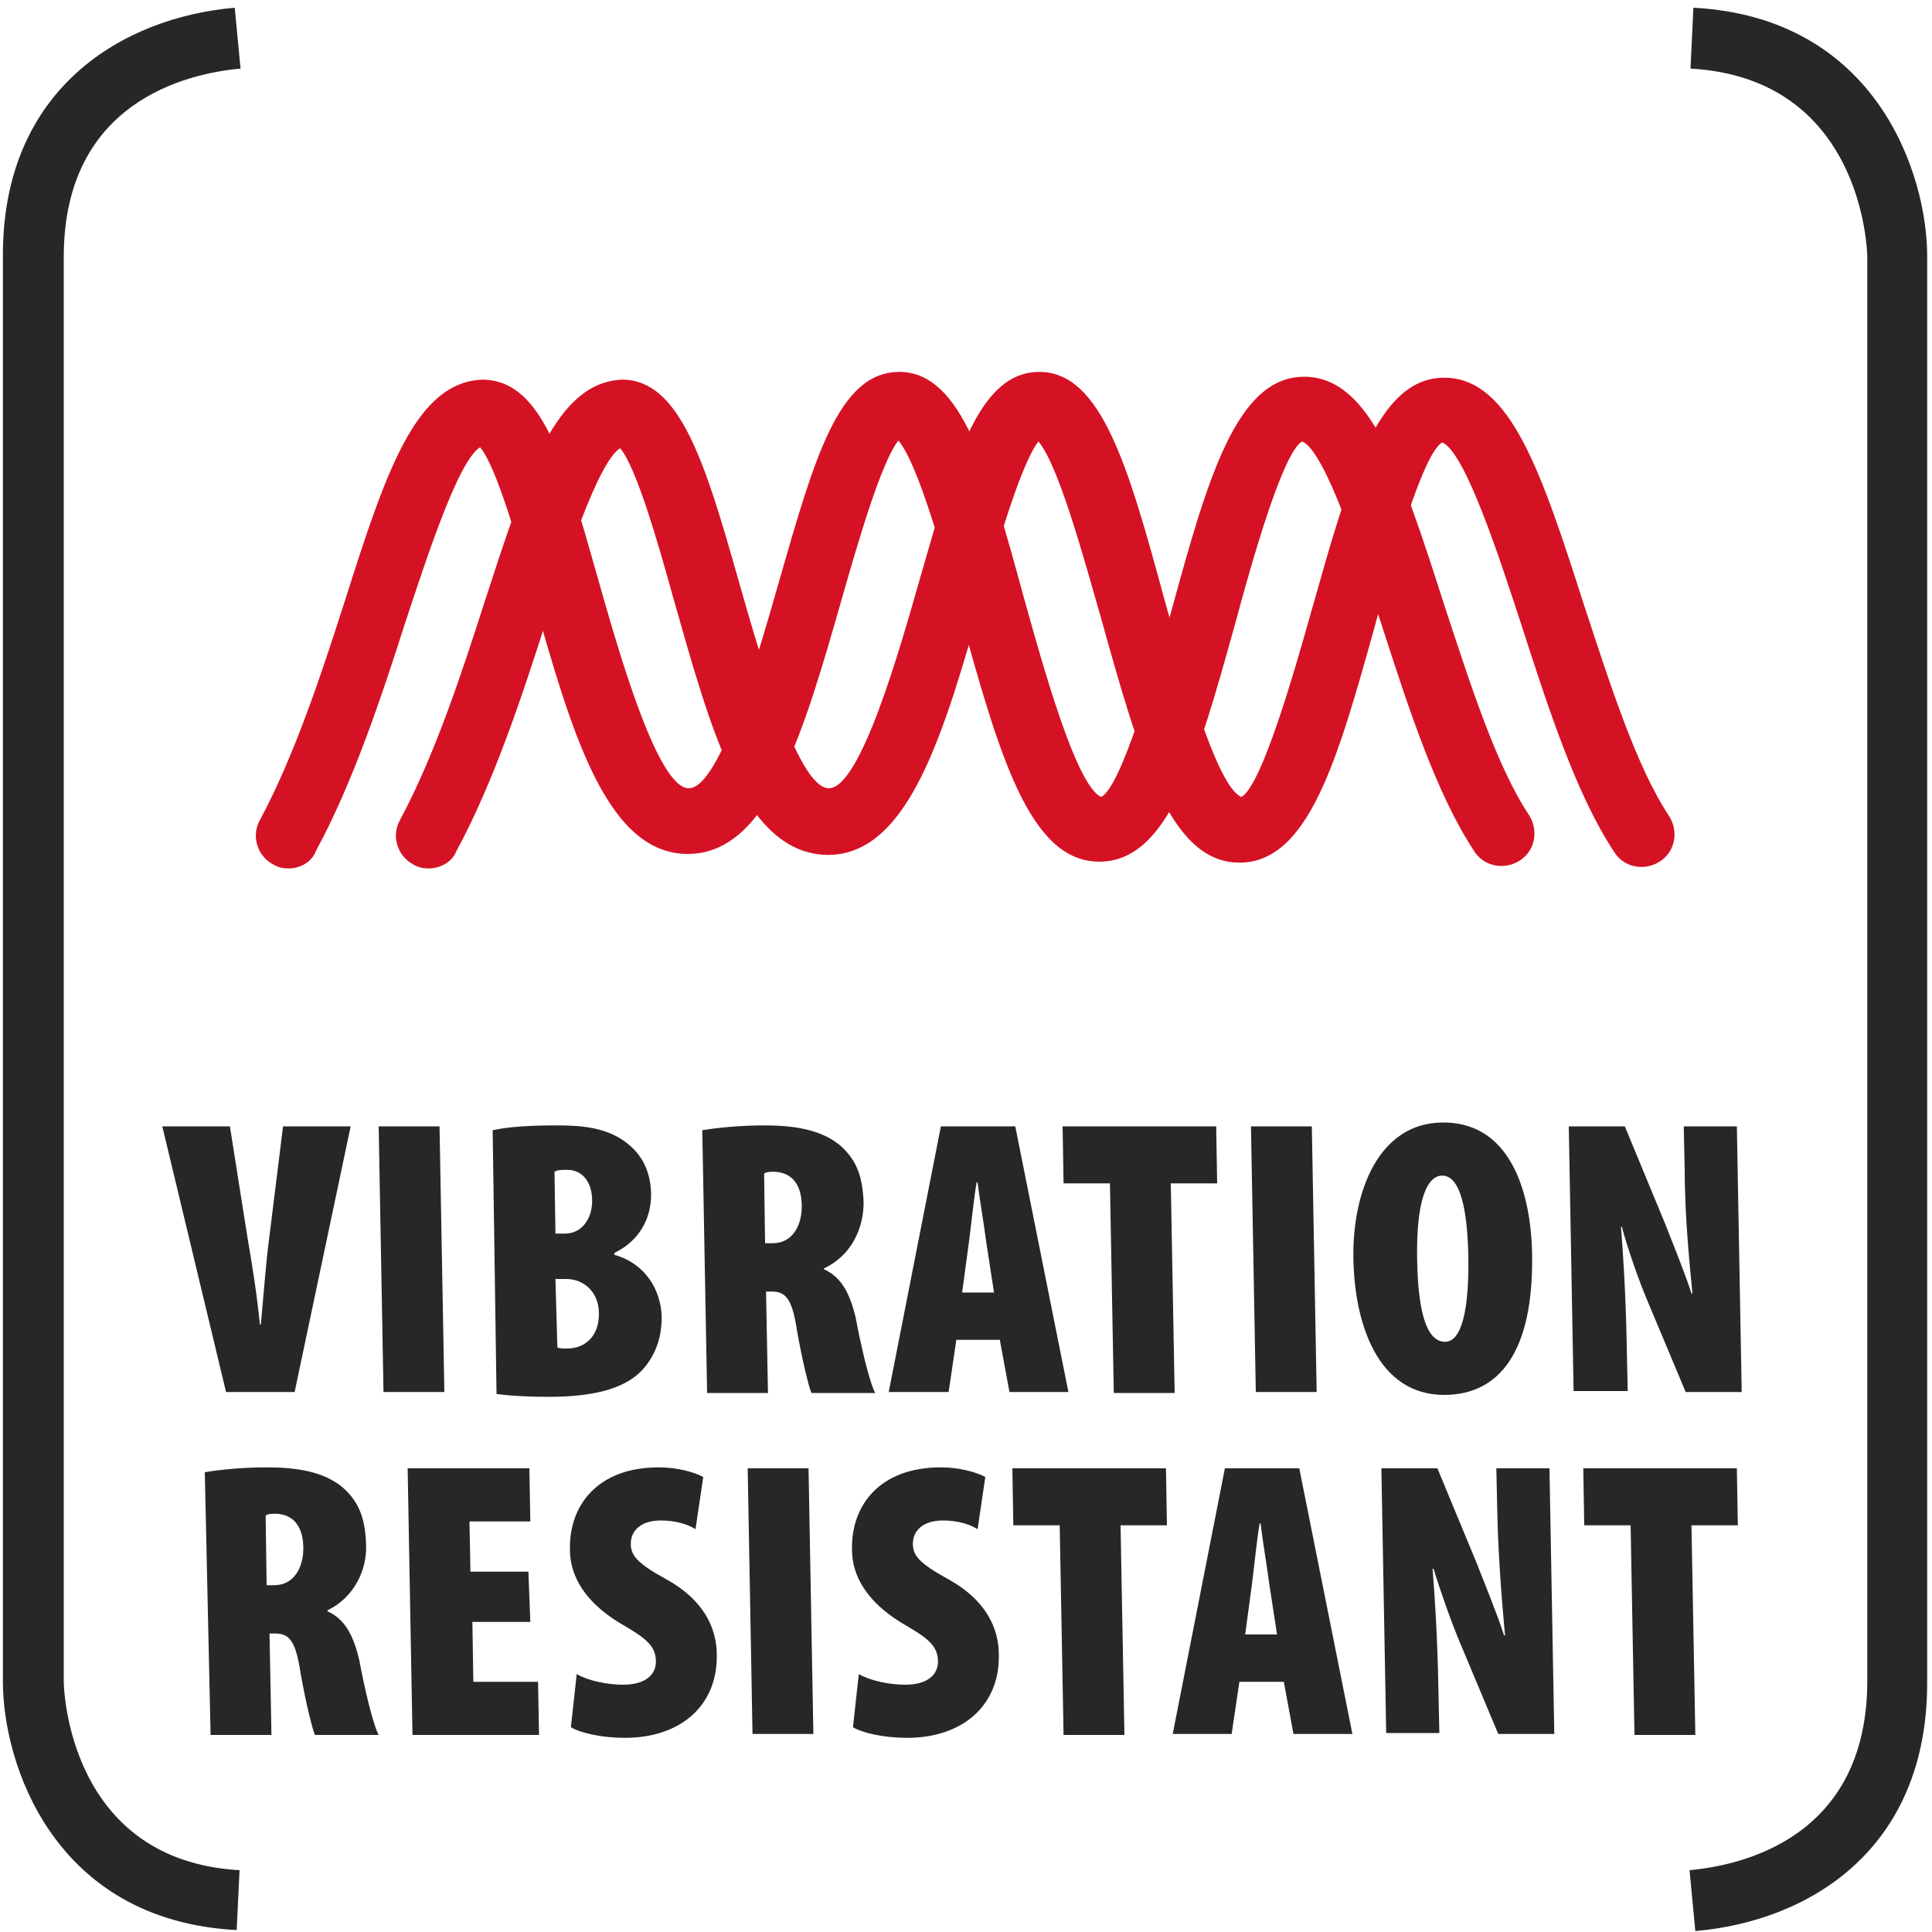
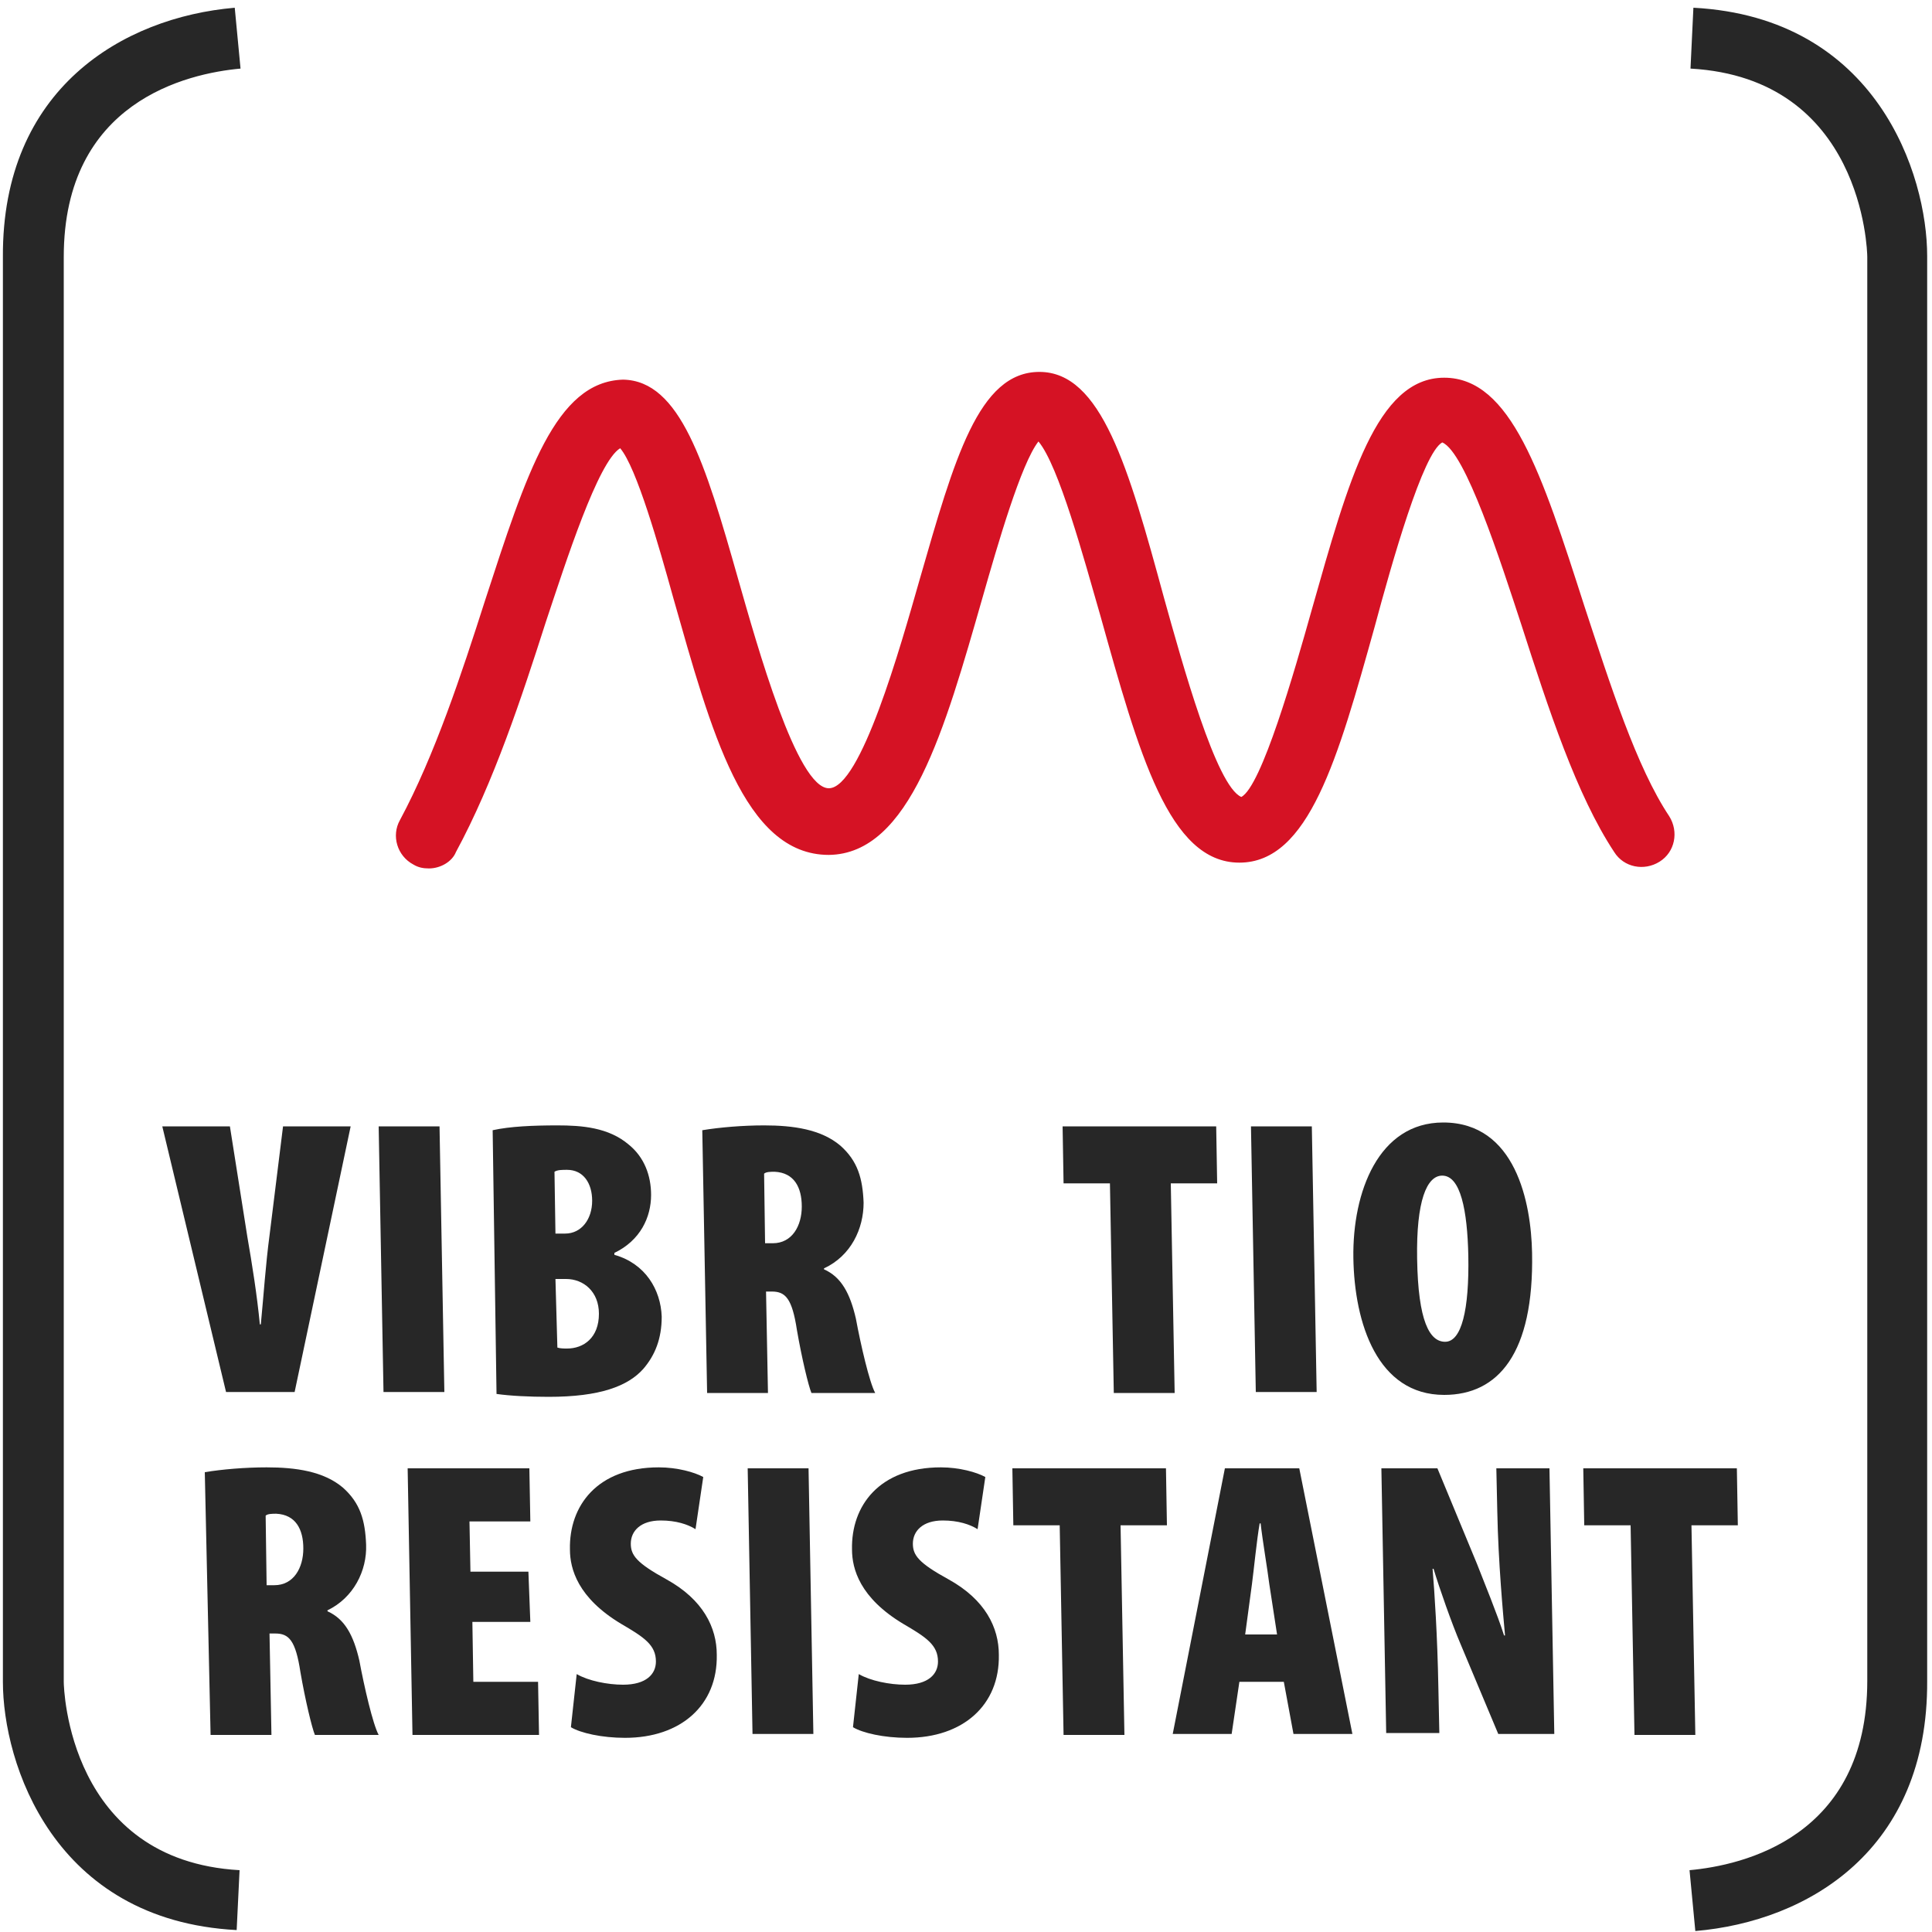
<svg xmlns="http://www.w3.org/2000/svg" version="1.1" id="Ebene_1" x="0px" y="0px" viewBox="0 0 200 200" style="enable-background:new 0 0 200 200;" xml:space="preserve">
  <style type="text/css">
	.st0{fill:#272727;}
	.st1{fill:#D51224;}
</style>
  <g>
    <path class="st0" d="M175.5,199.9l-0.6-6.3c5.5-0.5,18.4-3.4,18.4-19.6V26.6c0-0.7-0.5-18.5-18.3-19.5l0.3-6.3   c19,1,24.2,17.3,24.2,25.7V174C199.6,191.5,187.2,198.9,175.5,199.9z M24.5,199.8c-19-1-24.2-17.3-24.2-25.7V26.6   C0.2,9.2,12.7,1.8,24.3,0.8l0.6,6.3C19.4,7.6,6.6,10.5,6.6,26.6v147.5c0,0.7,0.5,18.5,18.2,19.5L24.5,199.8z" />
  </g>
  <g>
    <g>
      <path class="st0" d="M23.4,144.1l-6.6-27.5h7l1.8,11.4c0.5,2.9,1,6,1.3,9.1H27c0.3-3.1,0.5-6.2,0.9-9.2l1.4-11.3h7l-5.8,27.5H23.4    z" />
    </g>
    <g>
      <path class="st0" d="M45.5,116.6l0.5,27.5h-6.3l-0.5-27.5C39.2,116.6,45.5,116.6,45.5,116.6z" />
    </g>
    <g>
      <path class="st0" d="M51,117c1.8-0.4,4.2-0.5,6.7-0.5s5.3,0.2,7.4,2c1.6,1.3,2.3,3.2,2.3,5.2c0,2.3-1.1,4.7-3.8,6v0.2    c3.2,0.9,4.8,3.6,4.9,6.4c0,2.3-0.7,4-1.9,5.4c-1.6,1.8-4.5,2.9-9.8,2.9c-2,0-4-0.1-5.4-0.3L51,117z M57.5,127.7h1    c1.7,0,2.8-1.5,2.8-3.4c0-1.8-0.9-3.2-2.6-3.2c-0.5,0-1,0-1.3,0.2L57.5,127.7z M57.7,139.5c0.3,0.1,0.7,0.1,1,0.1    c1.7,0,3.3-1.1,3.3-3.6c0-2.3-1.6-3.6-3.4-3.6h-1.1L57.7,139.5z" />
    </g>
    <g>
      <path class="st0" d="M72.7,117c1.8-0.3,4.2-0.5,6.4-0.5c3,0,5.9,0.4,7.9,2.1c1.8,1.6,2.3,3.4,2.4,5.9c0,2.7-1.3,5.5-4.1,6.8v0.1    c1.8,0.8,2.7,2.5,3.3,5.1c0.5,2.7,1.4,6.6,2,7.7H84c-0.3-0.7-1-3.6-1.5-6.5c-0.5-3.3-1.2-4-2.6-4h-0.6l0.2,10.5h-6.3L72.7,117z     M79.2,128.7H80c2,0,3-1.8,3-3.8s-0.8-3.5-2.8-3.6c-0.4,0-0.9,0-1.1,0.2L79.2,128.7z" />
    </g>
    <g>
-       <path class="st0" d="M99,138.7l-0.8,5.4H92l5.4-27.5h7.7l5.5,27.5h-6.1l-1-5.4H99z M102.9,133.8l-0.8-5.2    c-0.2-1.6-0.7-4.5-0.9-6.2h-0.1c-0.3,1.7-0.6,4.8-0.8,6.2l-0.7,5.2H102.9z" />
-     </g>
+       </g>
    <g>
      <path class="st0" d="M114.9,122.5h-4.8l-0.1-5.9h15.9l0.1,5.9h-4.8l0.4,21.7h-6.3L114.9,122.5z" />
    </g>
    <g>
      <path class="st0" d="M135.8,116.6l0.5,27.5H130l-0.5-27.5C129.5,116.6,135.8,116.6,135.8,116.6z" />
    </g>
    <g>
      <path class="st0" d="M158.6,129.7c0.2,10.4-3.5,14.7-9.1,14.7c-6.9,0-9.3-7.4-9.4-14.2c-0.1-6.8,2.6-14,9.3-14    C156.9,116.2,158.5,124.5,158.6,129.7z M146.7,130.3c0.1,6.5,1.3,8.6,2.9,8.6c1.7,0,2.5-3.3,2.4-8.9c-0.1-4.7-0.8-8.3-2.7-8.3    C147.7,121.7,146.6,124.3,146.7,130.3z" />
    </g>
    <g>
-       <path class="st0" d="M162.9,144.1l-0.5-27.5h5.8l4.1,9.9c0.7,1.8,2.1,5.2,2.8,7.4h0.1c-0.2-2.2-0.8-7.6-0.8-12.8l-0.1-4.5h5.5    l0.5,27.5h-5.8l-3.9-9.3c-0.9-2.1-2.2-5.8-2.7-7.8h-0.1c0.2,2.4,0.5,6.9,0.6,12.3l0.1,4.7h-5.6L162.9,144.1L162.9,144.1z" />
-     </g>
+       </g>
  </g>
  <g>
    <g>
      <path class="st0" d="M21.2,152.4c1.8-0.3,4.2-0.5,6.4-0.5c3,0,5.9,0.4,7.9,2.1c1.8,1.6,2.3,3.4,2.4,5.9c0.1,2.7-1.3,5.5-4,6.8v0.1    c1.8,0.8,2.7,2.5,3.3,5.1c0.5,2.7,1.4,6.6,2,7.7h-6.6c-0.3-0.7-1-3.6-1.5-6.5c-0.5-3.3-1.2-4-2.6-4h-0.6l0.2,10.5h-6.3L21.2,152.4    z M27.6,164.1h0.8c2,0,3-1.8,3-3.8s-0.8-3.5-2.8-3.6c-0.4,0-0.9,0-1.1,0.2L27.6,164.1z" />
    </g>
    <g>
      <path class="st0" d="M54.9,167.9h-6l0.1,6.2h6.7l0.1,5.5H42.7L42.2,152h12.6l0.1,5.5h-6.3l0.1,5.2h6L54.9,167.9z" />
    </g>
    <g>
      <path class="st0" d="M59.7,173.3c1.2,0.7,3.2,1.1,4.8,1.1c2.4,0,3.4-1.1,3.4-2.4c0-1.7-1.2-2.5-3.6-3.9c-4.5-2.7-5.3-5.7-5.3-7.7    c-0.1-4.5,2.8-8.5,9.2-8.5c1.9,0,3.7,0.5,4.6,1l-0.8,5.4c-0.8-0.5-2-0.9-3.6-0.9c-2.1,0-3.1,1.1-3.1,2.4c0,1.2,0.6,2,3.7,3.7    c3.8,2.1,5.2,5,5.2,7.8c0.1,5.2-3.7,8.6-9.5,8.6c-2.4,0-4.6-0.5-5.6-1.1L59.7,173.3z" />
    </g>
    <g>
-       <path class="st0" d="M83.7,152l0.5,27.5h-6.3L77.4,152H83.7z" />
+       <path class="st0" d="M83.7,152l0.5,27.5h-6.3L77.4,152z" />
    </g>
    <g>
      <path class="st0" d="M88.9,173.3c1.2,0.7,3.2,1.1,4.8,1.1c2.4,0,3.4-1.1,3.4-2.4c0-1.7-1.2-2.5-3.6-3.9c-4.5-2.7-5.3-5.7-5.3-7.7    c-0.1-4.5,2.8-8.5,9.2-8.5c1.9,0,3.7,0.5,4.6,1l-0.8,5.4c-0.8-0.5-2-0.9-3.6-0.9c-2.1,0-3.1,1.1-3.1,2.4c0,1.2,0.6,2,3.7,3.7    c3.8,2.1,5.2,5,5.2,7.8c0.1,5.2-3.7,8.6-9.5,8.6c-2.4,0-4.6-0.5-5.6-1.1L88.9,173.3z" />
    </g>
    <g>
      <path class="st0" d="M109.7,157.9h-4.8l-0.1-5.9h15.9l0.1,5.9H116l0.4,21.7h-6.3L109.7,157.9z" />
    </g>
    <g>
      <path class="st0" d="M128.3,174.1l-0.8,5.4h-6.1l5.4-27.5h7.7l5.5,27.5h-6.1l-1-5.4H128.3z M132.2,169.2l-0.8-5.2    c-0.2-1.6-0.7-4.5-0.9-6.3h-0.1c-0.3,1.7-0.6,4.8-0.8,6.3l-0.7,5.2H132.2z" />
    </g>
    <g>
      <path class="st0" d="M143.5,179.5L143,152h5.8l4.1,9.9c0.7,1.8,2.1,5.2,2.8,7.4h0.1c-0.2-2.2-0.7-7.6-0.8-12.8l-0.1-4.5h5.5    l0.5,27.5h-5.8l-3.9-9.3c-0.9-2.1-2.2-5.8-2.8-7.8h-0.1c0.2,2.4,0.5,6.9,0.6,12.3l0.1,4.7h-5.5L143.5,179.5L143.5,179.5z" />
    </g>
    <g>
      <path class="st0" d="M168.8,157.9H164l-0.1-5.9h15.9l0.1,5.9h-4.8l0.4,21.7h-6.3L168.8,157.9z" />
    </g>
  </g>
  <g>
-     <path class="st1" d="M29.9,89.9c-0.6,0-1.1-0.1-1.6-0.4c-1.7-0.9-2.3-3-1.4-4.6c3.6-6.7,6.4-15.2,8.8-22.7C39.9,49,43,39.5,50,39.3   c6.2,0.1,8.5,8.6,11.9,20.6c2,7,6.1,21.7,9.4,21.7l0,0c3.3,0,7.4-14.6,9.4-21.6c3.6-12.5,6.1-21.5,12.4-21.5   c6.4,0,9.2,9.8,12.9,23.4c1.9,6.8,5.4,19.5,8,20.6c2.1-1.1,5.5-13,7.3-19.4C125,49.6,128,39,135,39c6.9,0,10.1,9.9,14.5,23.6   c2.7,8.2,5.4,16.7,8.8,21.8c1,1.6,0.6,3.7-1,4.7s-3.7,0.6-4.7-1c-3.9-5.9-6.8-14.8-9.6-23.5c-2.2-6.7-5.8-17.9-8.2-18.9   c-2,1.1-5.2,12.4-7,19.1c-3.8,13.6-6.8,24.4-14,24.4c-7.3,0-10.4-11.3-14.4-25.6c-1.7-5.9-4.3-15.5-6.4-18   c-1.8,2.3-4.2,10.6-5.8,16.2c-3.9,13.6-7.5,26.5-15.9,26.6h-0.1c-8.5,0-12.1-12.9-16-26.6c-1.5-5.4-3.8-13.5-5.5-15.5   c-2.3,1.4-5.6,11.7-7.7,18c-2.5,7.8-5.4,16.6-9.3,23.8C32.3,89.2,31.1,89.9,29.9,89.9z" />
-   </g>
+     </g>
  <g>
    <path class="st1" d="M44.4,89.9c-0.6,0-1.1-0.1-1.6-0.4c-1.7-0.9-2.3-3-1.4-4.6c3.6-6.7,6.4-15.2,8.8-22.7   c4.3-13.2,7.3-22.7,14.3-22.9c5.9,0.1,8.5,8.6,11.9,20.6c2,7,6.1,21.7,9.4,21.7l0,0c3.3,0,7.4-14.6,9.4-21.6   c3.6-12.5,6.1-21.5,12.4-21.5c6.4,0,9.2,9.8,12.9,23.4c1.9,6.8,5.4,19.5,8,20.6c2.1-1.1,5.5-13,7.3-19.4c3.8-13.4,6.7-24,13.7-24   c6.9,0,10.1,9.9,14.5,23.6c2.7,8.2,5.4,16.7,8.8,21.8c1,1.6,0.6,3.7-1,4.7s-3.7,0.6-4.7-1c-3.9-5.9-6.8-14.8-9.6-23.5   c-2.2-6.7-5.8-17.9-8.2-18.9c-2,1.1-5.2,12.4-7,19.1c-3.8,13.6-6.8,24.4-14,24.4c-7.3,0-10.4-11.3-14.4-25.6   c-1.7-5.9-4.3-15.5-6.4-18c-1.8,2.3-4.2,10.6-5.8,16.2c-3.9,13.6-7.5,26.5-15.9,26.6c-8.8,0-12.2-12.9-16.1-26.6   c-1.5-5.4-3.8-13.5-5.5-15.5c-2.3,1.4-5.6,11.7-7.7,18C54,72.2,51.1,81,47.2,88.2C46.8,89.2,45.6,89.9,44.4,89.9z" />
  </g>
</svg>